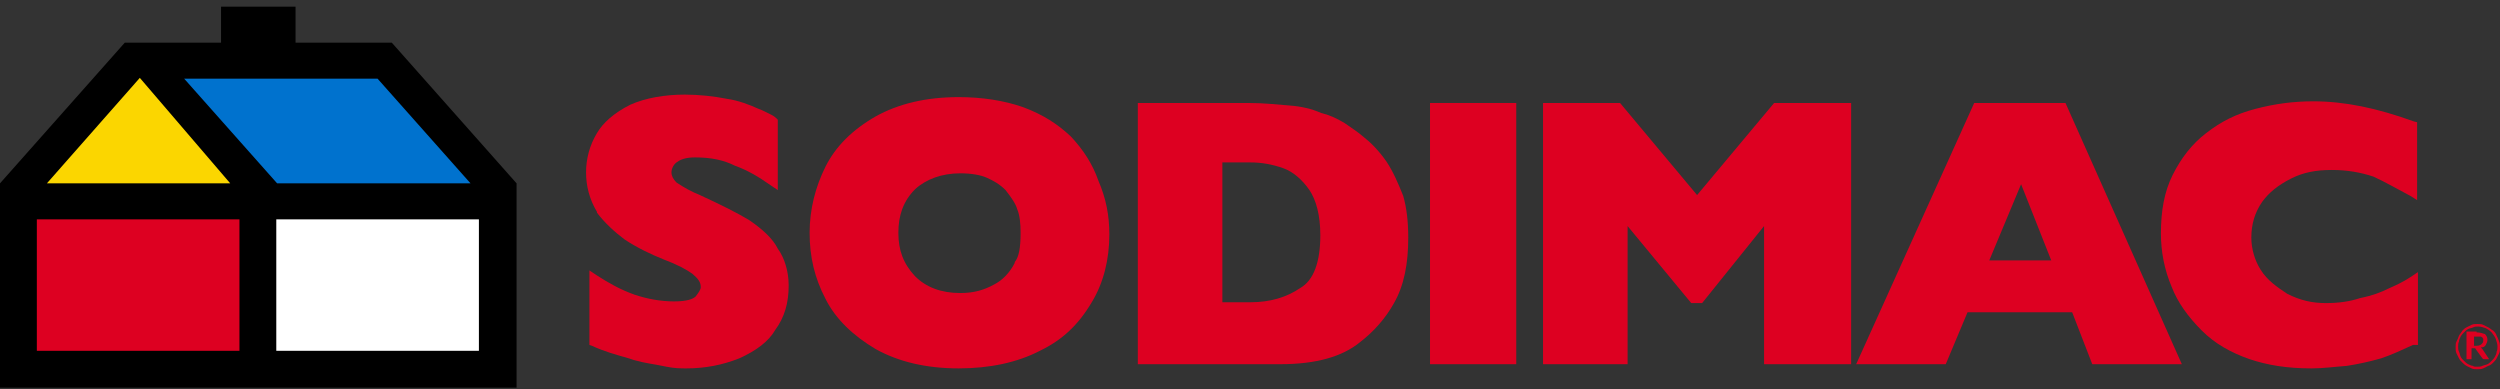
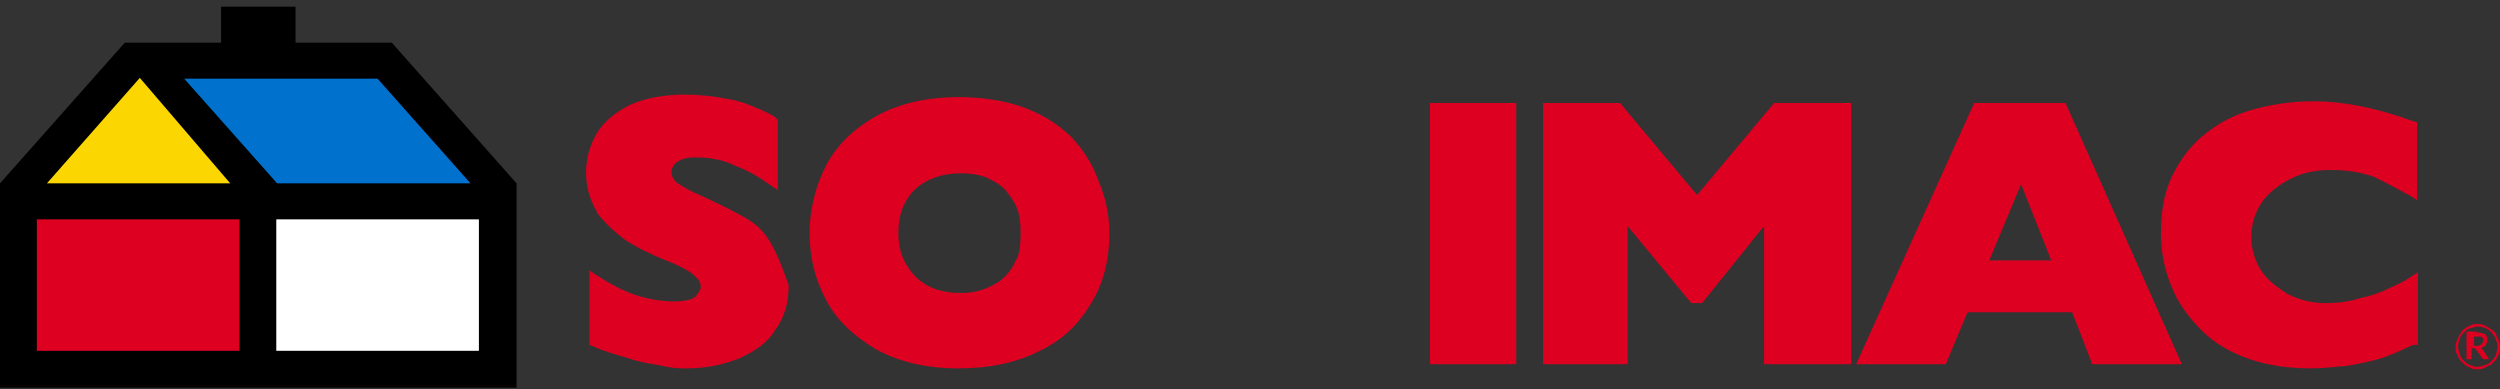
<svg xmlns="http://www.w3.org/2000/svg" version="1.1" id="Layer_1" x="0px" y="0px" viewBox="0 0 298.6 46.5" style="enable-background:new 0 0 298.6 46.5;" xml:space="preserve">
  <rect x="0" y="0" width="298.6" height="46.5" fill="#333333" stroke="none" />
  <style type="text/css">
	.st0{fill:#DD0021;}
	.st1{fill:#FFFFFF;}
	.st2{fill:#0072CE;}
	.st3{fill:#FBD600;}
</style>
  <g>
    <polygon points="46.8,5.1 35.3,5.1 35.3,0.8 30.9,0.8 26.4,0.8 26.4,5.1 14.9,5.1 0,21.9 0,46.3 61.7,46.3 61.7,21.9  " />
    <rect x="4.4" y="26.2" class="st0" width="24.2" height="15.7" />
    <rect x="33" y="26.2" class="st1" width="24.2" height="15.7" />
    <polygon class="st2" points="56.2,21.9 45.1,9.4 22,9.4 33.1,21.9  " />
    <polygon class="st3" points="27.5,21.9 16.7,9.3 5.6,21.9  " />
  </g>
  <g>
    <g>
      <path class="st0" d="M295.9,38.7c0.3,0,0.5,0,0.7,0.1c0.2,0.1,0.4,0.2,0.6,0.3c0.2,0.1,0.4,0.3,0.6,0.4c0.2,0.2,0.3,0.3,0.4,0.6    c0.1,0.2,0.2,0.4,0.3,0.7c0.1,0.2,0.1,0.5,0.1,0.7c0,0.2,0,0.5-0.1,0.7c-0.1,0.2-0.2,0.4-0.3,0.6c-0.1,0.2-0.3,0.4-0.4,0.5    c-0.2,0.2-0.3,0.3-0.6,0.4c-0.2,0.1-0.4,0.2-0.6,0.3c-0.2,0.1-0.5,0.1-0.7,0.1c-0.3,0-0.5,0-0.7-0.1c-0.2-0.1-0.4-0.2-0.6-0.3    c-0.2-0.1-0.4-0.3-0.5-0.4c-0.2-0.2-0.3-0.3-0.4-0.5c-0.1-0.2-0.2-0.4-0.3-0.6c-0.1-0.2-0.1-0.5-0.1-0.7c0-0.3,0-0.5,0.1-0.7    c0.1-0.2,0.2-0.4,0.3-0.7c0.1-0.2,0.3-0.4,0.4-0.6c0.2-0.2,0.3-0.3,0.5-0.4c0.2-0.1,0.4-0.2,0.6-0.3S295.6,38.7,295.9,38.7z     M295.9,43.8c0.2,0,0.4,0,0.6-0.1c0.2-0.1,0.4-0.1,0.6-0.2c0.2-0.1,0.3-0.2,0.5-0.4c0.1-0.1,0.3-0.3,0.4-0.5    c0.1-0.2,0.2-0.4,0.2-0.6c0.1-0.2,0.1-0.4,0.1-0.6c0-0.3-0.1-0.6-0.2-0.9c-0.1-0.3-0.3-0.5-0.5-0.8c-0.2-0.2-0.5-0.4-0.7-0.5    c-0.3-0.1-0.6-0.2-0.9-0.2c-0.2,0-0.4,0-0.6,0.1c-0.2,0.1-0.4,0.1-0.6,0.2c-0.2,0.1-0.3,0.2-0.5,0.4c-0.1,0.1-0.3,0.3-0.4,0.5    c-0.1,0.2-0.2,0.4-0.2,0.6c-0.1,0.2-0.1,0.4-0.1,0.6c0,0.2,0,0.4,0.1,0.6c0.1,0.2,0.1,0.4,0.2,0.6c0.1,0.2,0.2,0.3,0.4,0.5    c0.1,0.1,0.3,0.3,0.5,0.4c0.2,0.1,0.4,0.2,0.6,0.2C295.4,43.8,295.6,43.8,295.9,43.8z M295.8,39.7c0.4,0,0.7,0.1,1,0.2    c0.2,0.2,0.3,0.4,0.3,0.7c0,0.2-0.1,0.4-0.2,0.6c-0.1,0.2-0.3,0.3-0.6,0.3c0,0,0.1,0.1,0.1,0.1c0,0,0.1,0.1,0.1,0.1l0.8,1.2h-0.6    c-0.1,0-0.1,0-0.2-0.1l-0.8-1.1c0,0,0-0.1-0.1-0.1c0,0-0.1,0-0.1,0h-0.3v1.3h-0.6v-3.3H295.8z M295.8,41.3c0.3,0,0.5-0.1,0.6-0.2    c0.1-0.1,0.2-0.2,0.2-0.4c0-0.1,0-0.2,0-0.2c0-0.1-0.1-0.1-0.1-0.2c-0.1,0-0.1-0.1-0.2-0.1c-0.1,0-0.2,0-0.3,0h-0.5v1.1H295.8z" />
    </g>
    <g>
-       <path class="st0" d="M89.5,26.3c-1.5-0.9-3.3-1.8-5.9-3c-1-0.4-1.9-0.9-2.8-1.5c-0.4-0.4-0.6-0.8-0.6-1.2c0-0.4,0.2-0.9,0.6-1.2    c0.4-0.3,1-0.6,2.2-0.6c1.9,0,3.4,0.3,4.8,1c1.4,0.5,2.8,1.3,4.2,2.3l0.9,0.6v-8.4l-0.2-0.2c-0.3-0.3-0.8-0.5-1.4-0.8    c-0.2-0.1-0.4-0.2-0.7-0.3c-1.1-0.5-2.4-1-3.8-1.2c-1.5-0.3-3.3-0.5-5-0.5c-2.4,0-4.7,0.4-6.5,1.2c-2,1-3.3,2.2-4,3.4    c-0.9,1.5-1.3,3.1-1.3,4.7c0,1.6,0.4,3.2,1.3,4.7l0,0.1c0.9,1.2,2.1,2.3,3.3,3.2c1.5,1,3.2,1.8,4.7,2.4c1.6,0.6,2.7,1.2,3.4,1.7    c0.7,0.6,1,1,1,1.6c0,0.3-0.3,0.7-0.6,1.1c-0.3,0.3-1,0.6-2.6,0.6c-1.6,0-3.2-0.3-4.7-0.8c-1.7-0.6-3.1-1.4-4.5-2.3l-0.9-0.6v8.9    l0.3,0.1c1.5,0.7,3,1.1,4.4,1.5l0.6,0.2c1.4,0.4,2.5,0.5,3.4,0.7l0.5,0.1c1,0.2,1.7,0.2,2.4,0.2c2.2,0,4.3-0.4,6.3-1.2    c2-0.9,3.5-2,4.3-3.4c1.1-1.5,1.6-3.2,1.6-5.3c0-1.7-0.5-3.3-1.3-4.4C92.3,28.5,91.1,27.4,89.5,26.3z" />
+       <path class="st0" d="M89.5,26.3c-1.5-0.9-3.3-1.8-5.9-3c-1-0.4-1.9-0.9-2.8-1.5c-0.4-0.4-0.6-0.8-0.6-1.2c0-0.4,0.2-0.9,0.6-1.2    c0.4-0.3,1-0.6,2.2-0.6c1.9,0,3.4,0.3,4.8,1c1.4,0.5,2.8,1.3,4.2,2.3l0.9,0.6v-8.4l-0.2-0.2c-0.3-0.3-0.8-0.5-1.4-0.8    c-0.2-0.1-0.4-0.2-0.7-0.3c-1.1-0.5-2.4-1-3.8-1.2c-1.5-0.3-3.3-0.5-5-0.5c-2.4,0-4.7,0.4-6.5,1.2c-2,1-3.3,2.2-4,3.4    c-0.9,1.5-1.3,3.1-1.3,4.7c0,1.6,0.4,3.2,1.3,4.7l0,0.1c0.9,1.2,2.1,2.3,3.3,3.2c1.5,1,3.2,1.8,4.7,2.4c1.6,0.6,2.7,1.2,3.4,1.7    c0.7,0.6,1,1,1,1.6c0,0.3-0.3,0.7-0.6,1.1c-0.3,0.3-1,0.6-2.6,0.6c-1.6,0-3.2-0.3-4.7-0.8c-1.7-0.6-3.1-1.4-4.5-2.3l-0.9-0.6v8.9    l0.3,0.1c1.5,0.7,3,1.1,4.4,1.5l0.6,0.2c1.4,0.4,2.5,0.5,3.4,0.7l0.5,0.1c1,0.2,1.7,0.2,2.4,0.2c2.2,0,4.3-0.4,6.3-1.2    c2-0.9,3.5-2,4.3-3.4c1.1-1.5,1.6-3.2,1.6-5.3C92.3,28.5,91.1,27.4,89.5,26.3z" />
      <path class="st0" d="M127.9,16.3c-1.6-1.5-3.3-2.6-5.7-3.5c-2.3-0.8-4.9-1.2-7.7-1.2c-3.9,0-7.2,0.8-9.9,2.3c-2.8,1.6-4.8,3.6-6,6    c-1.2,2.4-1.9,5.1-1.9,7.9c0,2.9,0.6,5.4,1.9,7.9c1.2,2.4,3.3,4.4,6,6c2.7,1.5,6,2.3,9.9,2.3c3.7,0,7-0.7,9.7-2.1    c2.7-1.3,4.6-3.1,6.2-5.8c1.4-2.3,2.1-5.1,2.1-8.1c0-2.3-0.4-4.3-1.3-6.4C130.5,19.6,129.4,17.9,127.9,16.3z M121.9,27.8    c0,1.8-0.2,2.9-0.7,3.5l0,0.1c-0.6,1.2-1.5,2.1-2.5,2.6c-1.1,0.6-2.3,1-4,1c-2.3,0-4.1-0.7-5.4-2c-1.4-1.5-2-3.1-2-5.2    c0-2.1,0.6-3.8,2-5.2c1.3-1.2,3.2-1.9,5.4-1.9c1.3,0,2.4,0.2,3.1,0.5c0.9,0.4,1.6,0.8,2.3,1.5c0.7,0.9,1.2,1.6,1.4,2.3    C121.8,25.7,121.9,26.7,121.9,27.8z" />
-       <path class="st0" d="M165.6,19.3c-0.9-1.3-1.9-2.3-2.8-3c-0.7-0.6-1.5-1.1-2.2-1.6c-1-0.6-1.9-1-2.8-1.2c-1.1-0.5-2.4-0.8-3.8-0.9    c-1.3-0.1-3-0.3-4.9-0.3h-13.2v31.2h17c4.3,0,7.4-0.9,9.5-2.6c1.7-1.3,3.1-2.9,4.1-4.7c1.2-2.1,1.7-4.7,1.7-7.8c0-2-0.2-3.6-0.6-5    C167,21.9,166.4,20.5,165.6,19.3z M157.7,28.1c0,3.2-0.8,5.4-2.4,6.3c-1.6,1.1-3.6,1.7-5.9,1.7H146V19.4h3.4    c1.2,0,2.5,0.2,3.9,0.7c1.1,0.4,2.2,1.3,3.1,2.6C157.2,23.9,157.7,25.7,157.7,28.1z" />
      <rect x="170.8" y="12.3" class="st0" width="10.3" height="31.2" />
      <polygon class="st0" points="202.7,23.3 193.5,12.3 184.3,12.3 184.3,43.5 194.4,43.5 194.4,27 202,36.2 203.3,36.2 210.7,27     210.7,43.5 221.1,43.5 221.1,12.3 211.9,12.3   " />
      <path class="st0" d="M235.8,12.3l-14.1,31.2h10.7l2.6-6.2h12.5l2.4,6.2h10.7l-13.9-31.2H235.8z M245,31.1h-7.4l3.8-9.1L245,31.1z" />
      <path class="st0" d="M287.9,33.1c-0.9,0.6-1.8,1-2.7,1.4c-0.8,0.4-1.8,0.8-3.3,1.1c-1.2,0.4-2.5,0.6-4.1,0.6c-1.6,0-3-0.3-4.6-1.1    c-1.2-0.8-2.4-1.6-3.2-2.9c-0.7-1.1-1.1-2.5-1.1-3.8c0-1.6,0.4-3,1.3-4.3c0.8-1.1,1.9-2,3.5-2.8c1.4-0.7,2.9-1,4.8-1    c1.9,0,3.5,0.3,5,0.8c1.3,0.6,2.9,1.5,4.4,2.3l0.8,0.5v-9.3l-0.4-0.1c-4.4-1.6-8.3-2.4-12-2.4c-2.4,0-4.6,0.3-6.9,0.9    c-2.3,0.6-4.1,1.5-5.9,2.9c-1.7,1.3-3,3-4,5c-1,2-1.4,4.3-1.4,7c0,2.1,0.4,4.3,1.3,6.4c0.7,1.8,1.9,3.5,3.6,5.2    c1.5,1.5,3.4,2.6,5.7,3.4c2.1,0.7,4.4,1.1,7.4,1.1c1.4,0,2.8-0.2,4.2-0.3c1.3-0.2,2.7-0.5,4.1-0.9c1.2-0.4,2.5-1,3.8-1.6h0.6v-8.7    L287.9,33.1z" />
    </g>
  </g>
</svg>